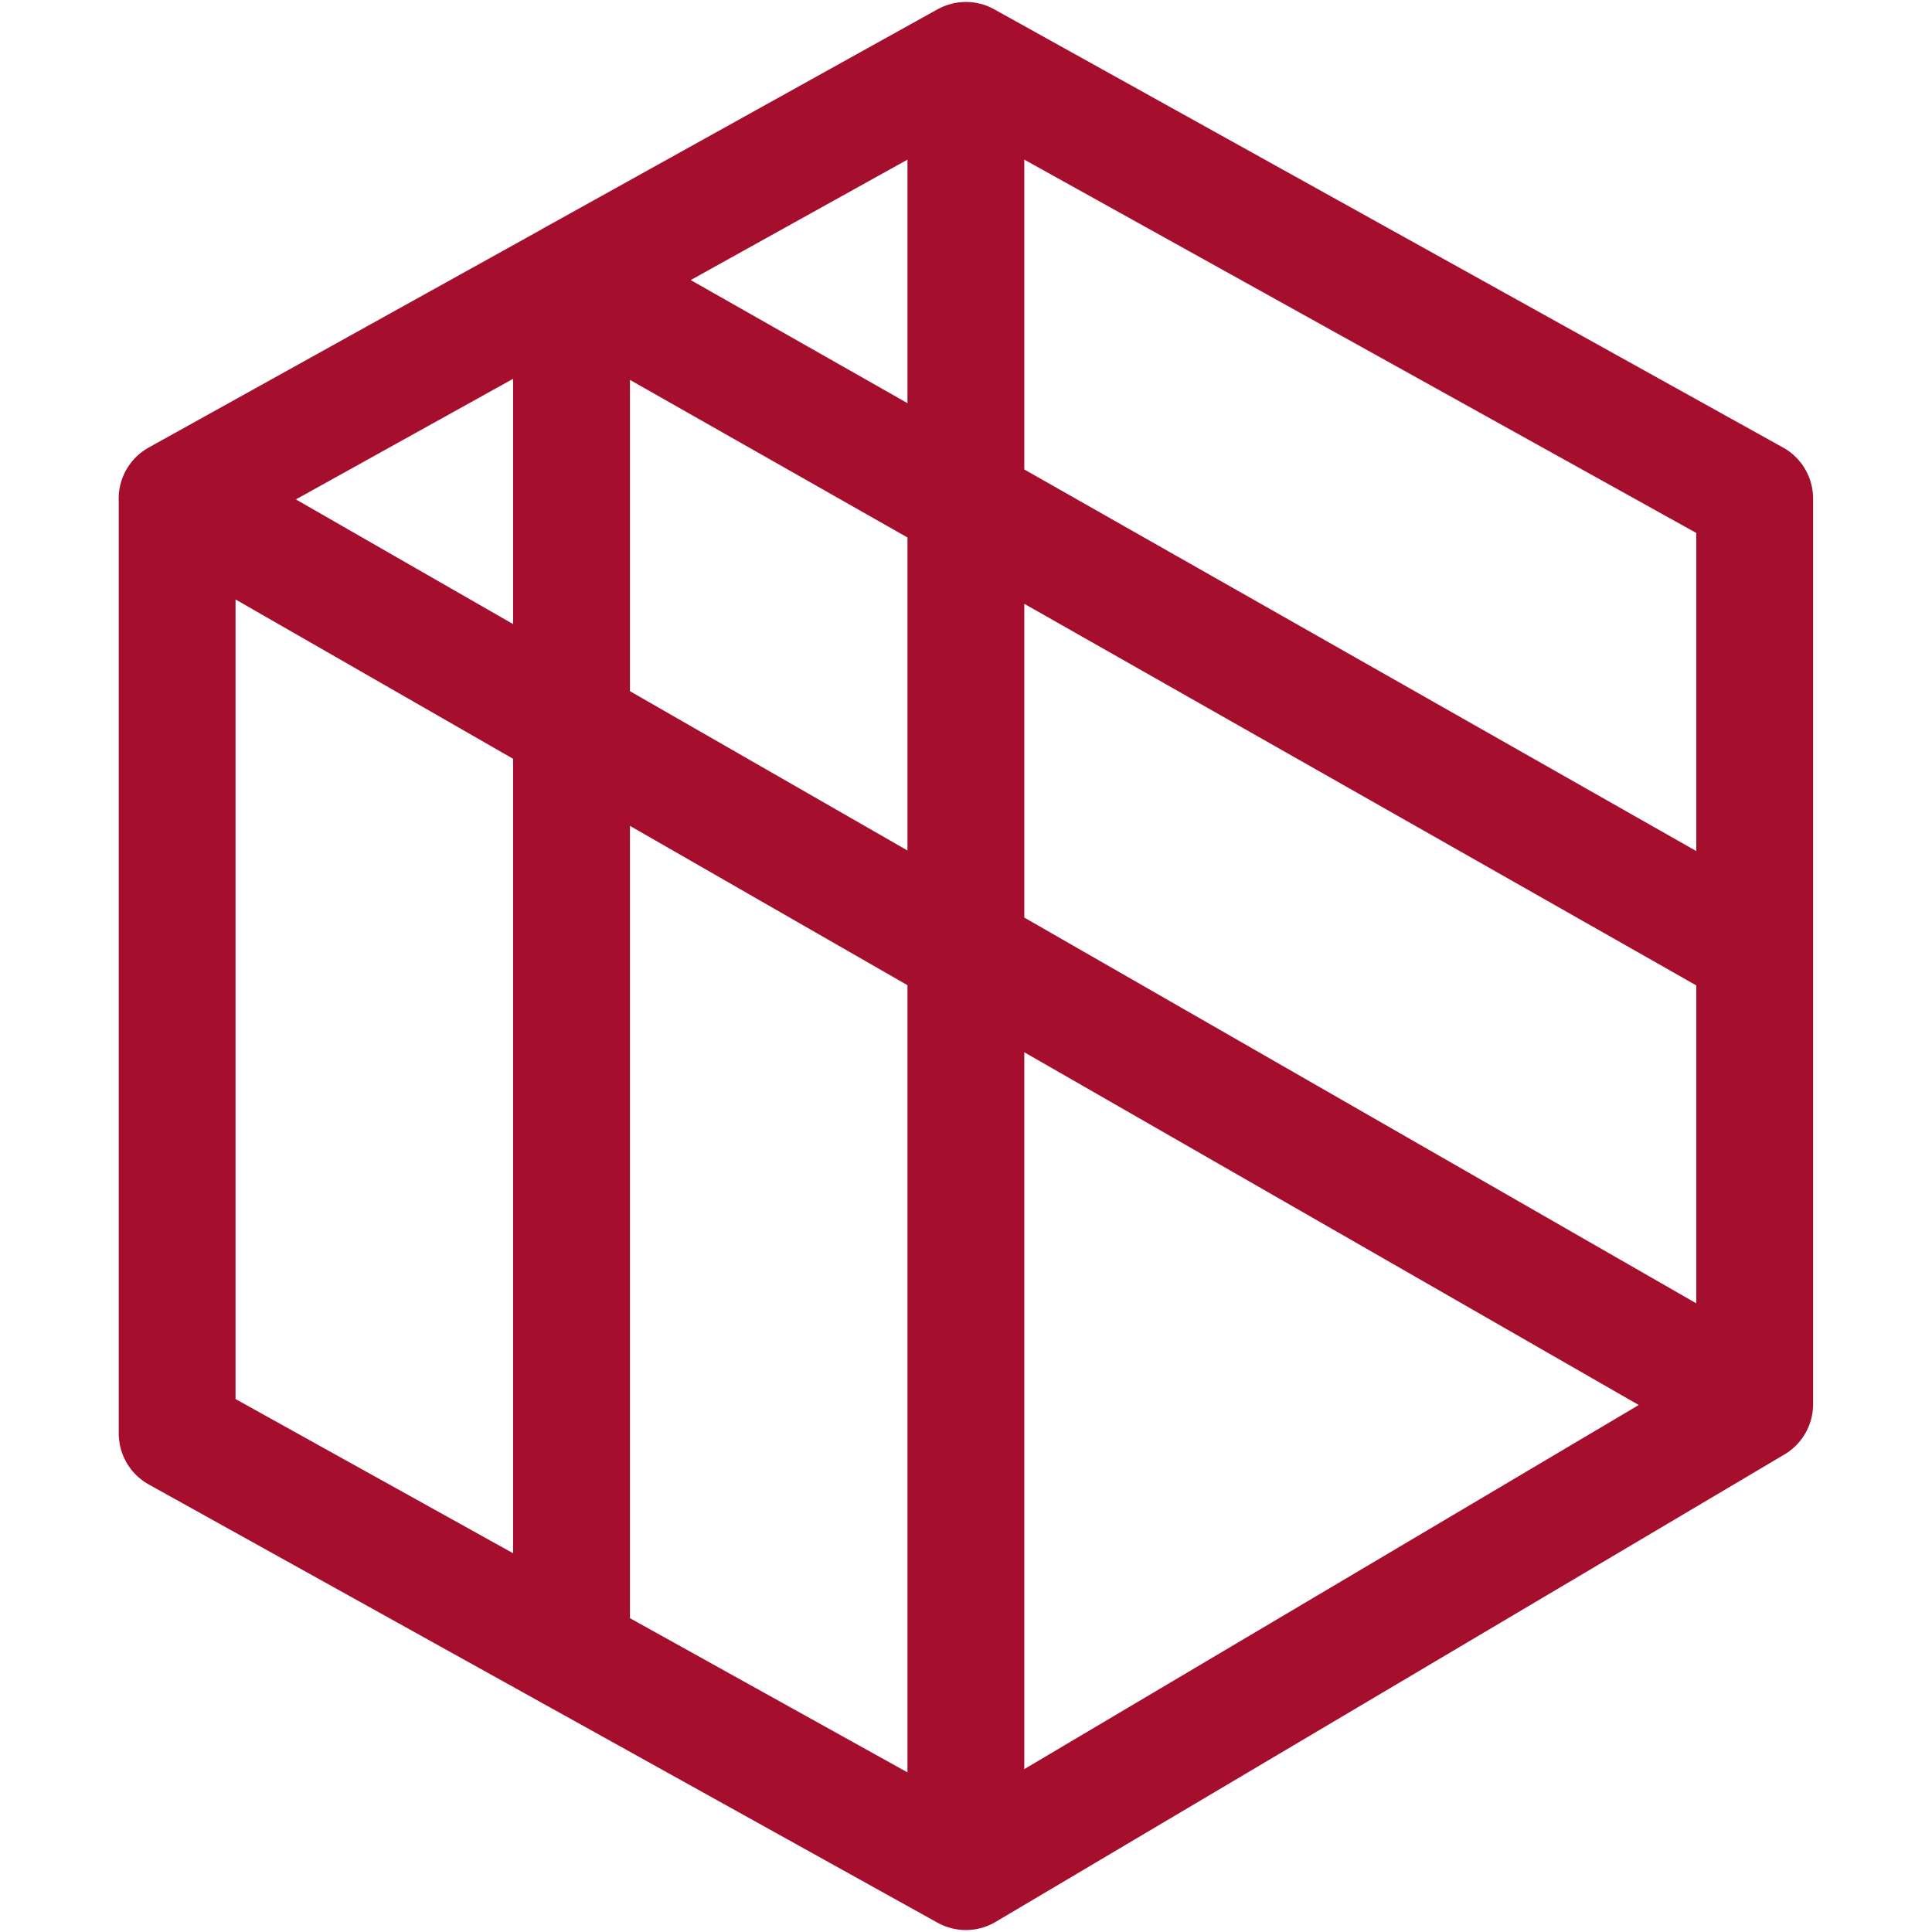
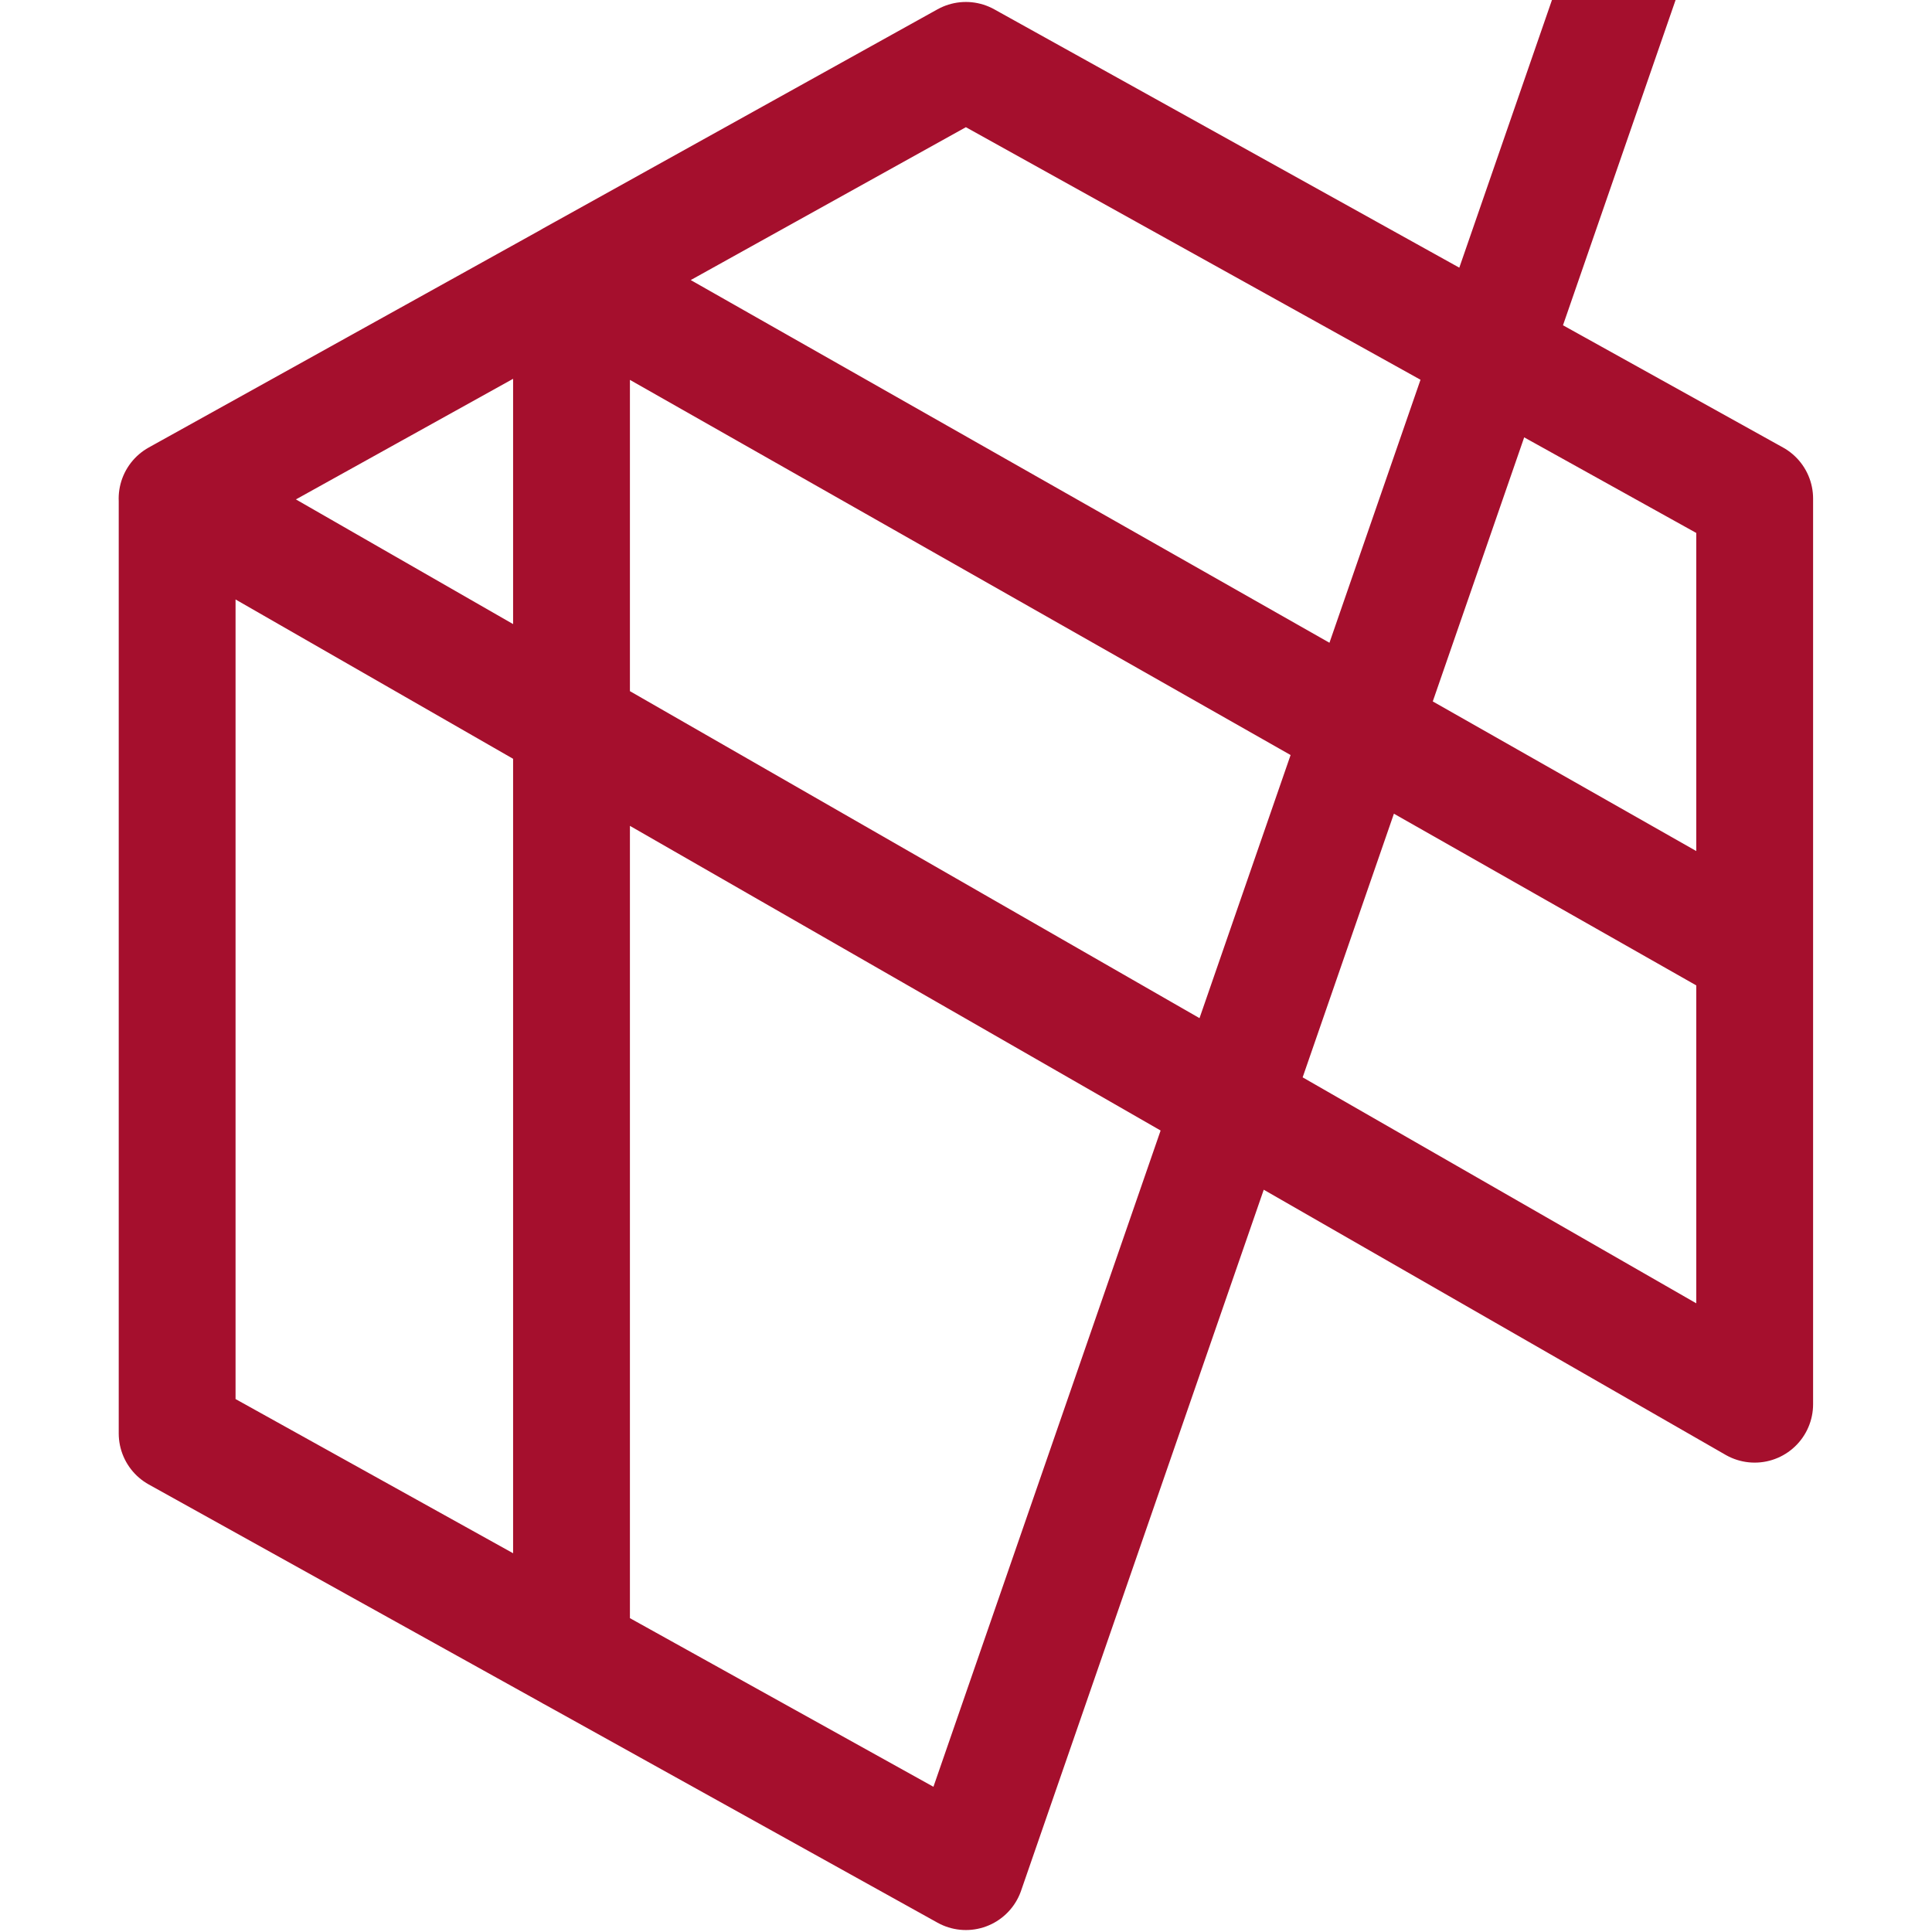
<svg xmlns="http://www.w3.org/2000/svg" width="32" height="32" fill="none">
-   <path d="M2.934 8.258v15.484l6.532 3.629M2.934 8.258l26.129 15m-26.13-15L9.467 4.63M15.998 1l13.065 7.258v7.5M15.998 1L9.466 4.629M15.998 1v30m13.065-7.742L15.998 31m13.065-7.742v-7.5M15.998 31l-6.532-3.629m19.597-11.613L9.466 4.63m0 0v22.742" stroke="#A50F2D" stroke-width="1.935" stroke-linecap="round" stroke-linejoin="round" />
+   <path d="M2.934 8.258v15.484l6.532 3.629M2.934 8.258l26.129 15m-26.13-15L9.467 4.63M15.998 1l13.065 7.258v7.5M15.998 1L9.466 4.629M15.998 1m13.065-7.742L15.998 31m13.065-7.742v-7.5M15.998 31l-6.532-3.629m19.597-11.613L9.466 4.63m0 0v22.742" stroke="#A50F2D" stroke-width="1.935" stroke-linecap="round" stroke-linejoin="round" />
</svg>